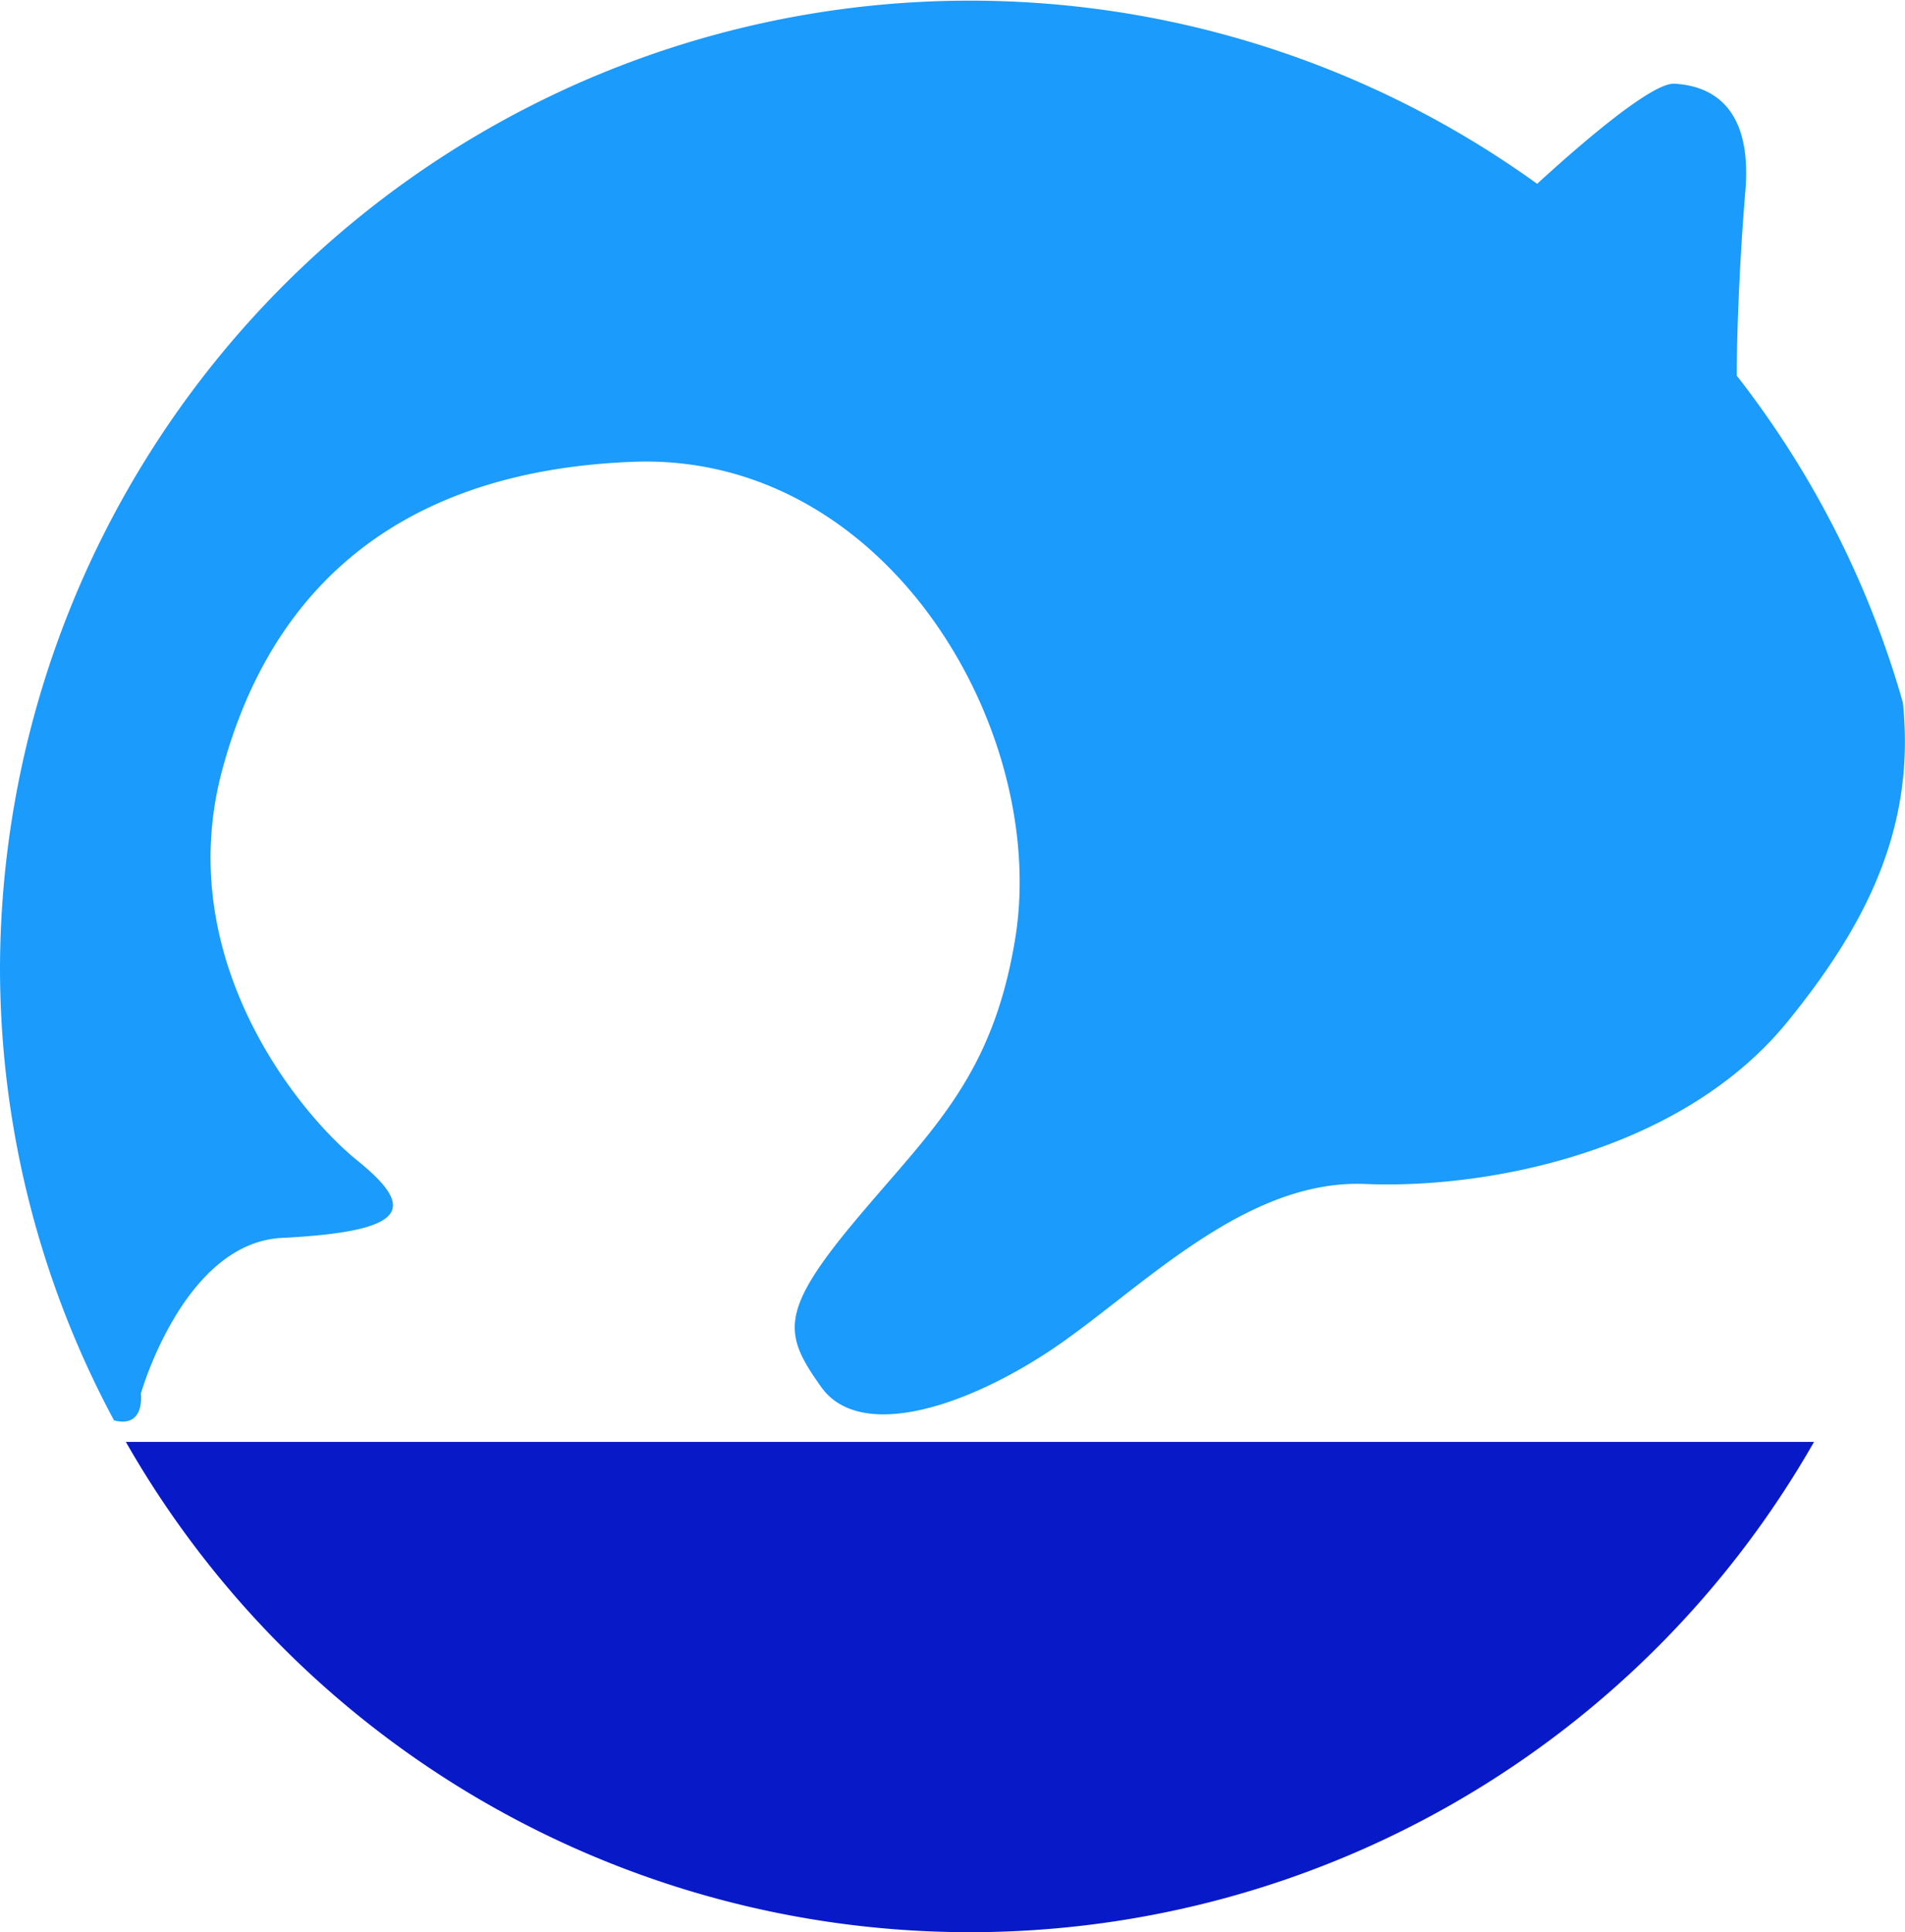
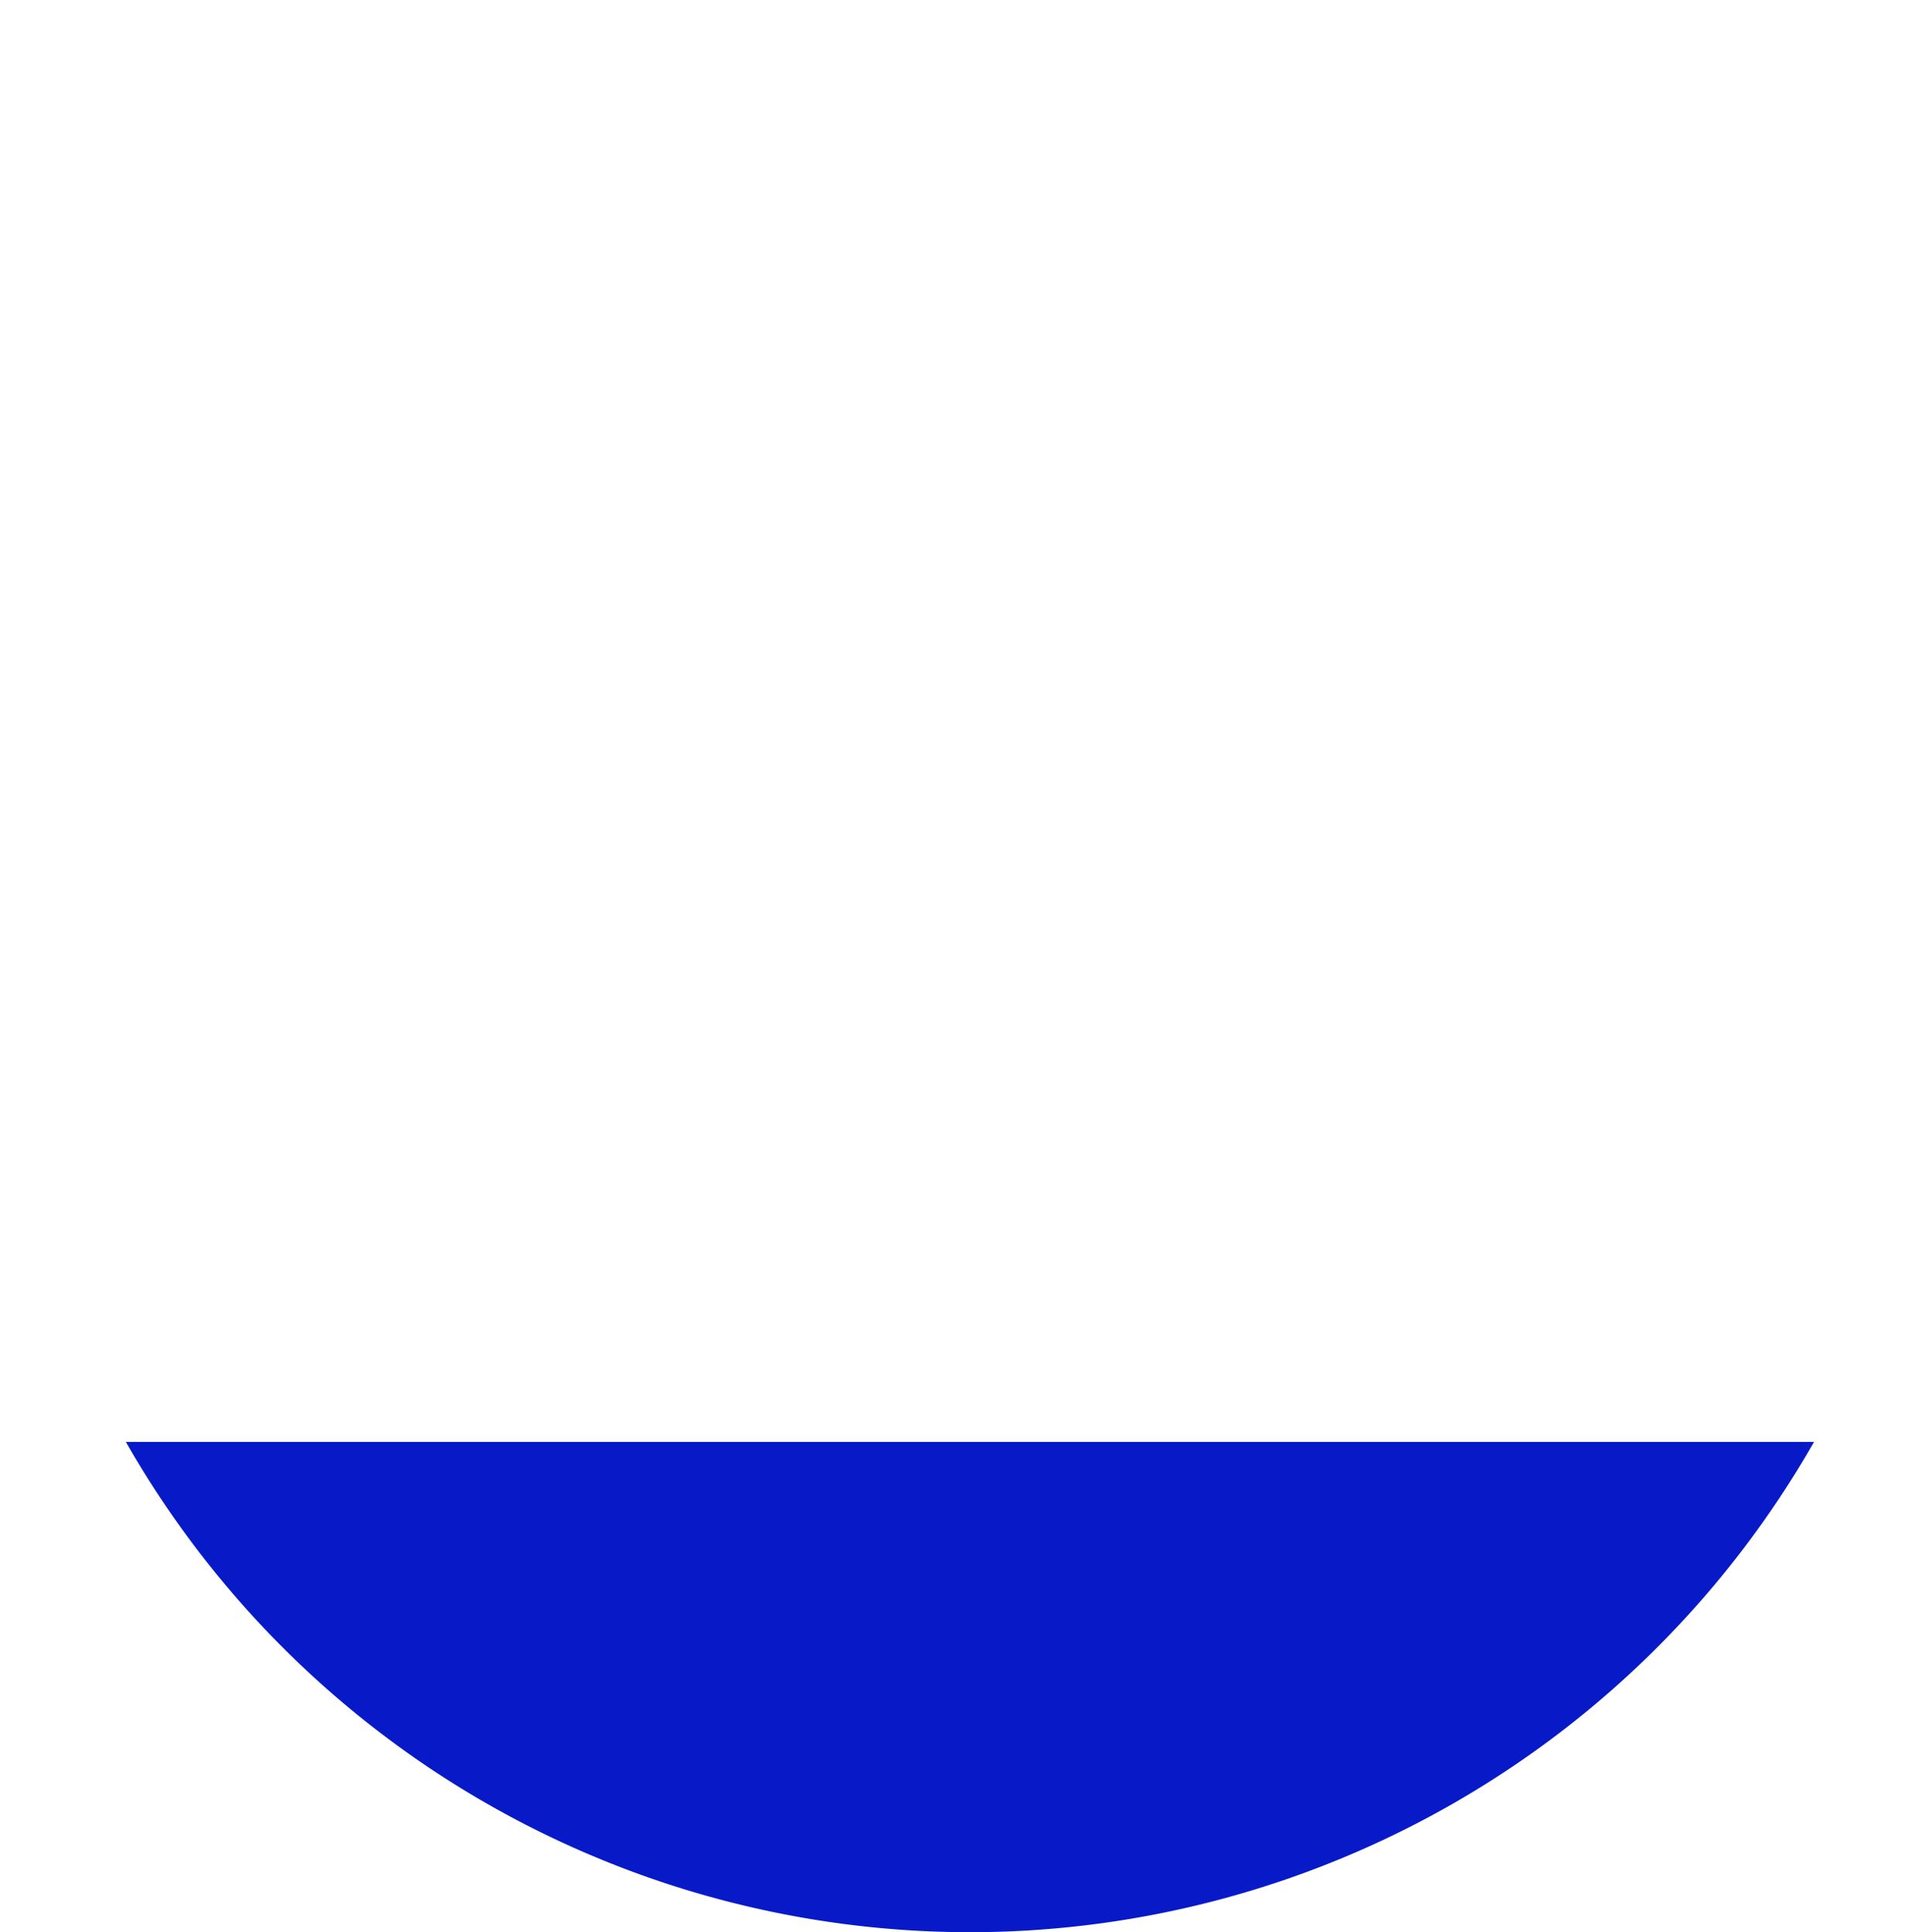
<svg xmlns="http://www.w3.org/2000/svg" viewBox="0 0 71 72">
  <path d="M4.69,53.73a36.22,36.22,0,0,0,62.92,0Z" fill="#081ac8" />
-   <path d="M70.92,26.18A35.63,35.63,0,0,0,64.73,14c0-2,.15-4.89.32-6.88.28-3.37-1.5-3.93-2.63-4-.89-.08-3.93,2.63-5.13,3.73A36.15,36.15,0,0,0,0,36,35.66,35.66,0,0,0,4.25,52.93c1.17.3,1-1,1-1s1.59-5.61,5.25-5.8c4.78-.24,5-1.12,2.81-2.89S6.4,35.71,8.28,28.7s6.85-11.16,15.29-11.49c9.48-.38,15.52,10,14.27,17.75-.85,5.24-3.19,7.2-6,10.57s-2.63,4.2-1.23,6.16,5.17.84,8.45-1.31,7.22-6.45,11.82-6.26,11.82-1.21,15.76-6.07C69.5,34.52,71.41,30.9,70.92,26.18Z" fill="#1b9bfc" />
</svg>